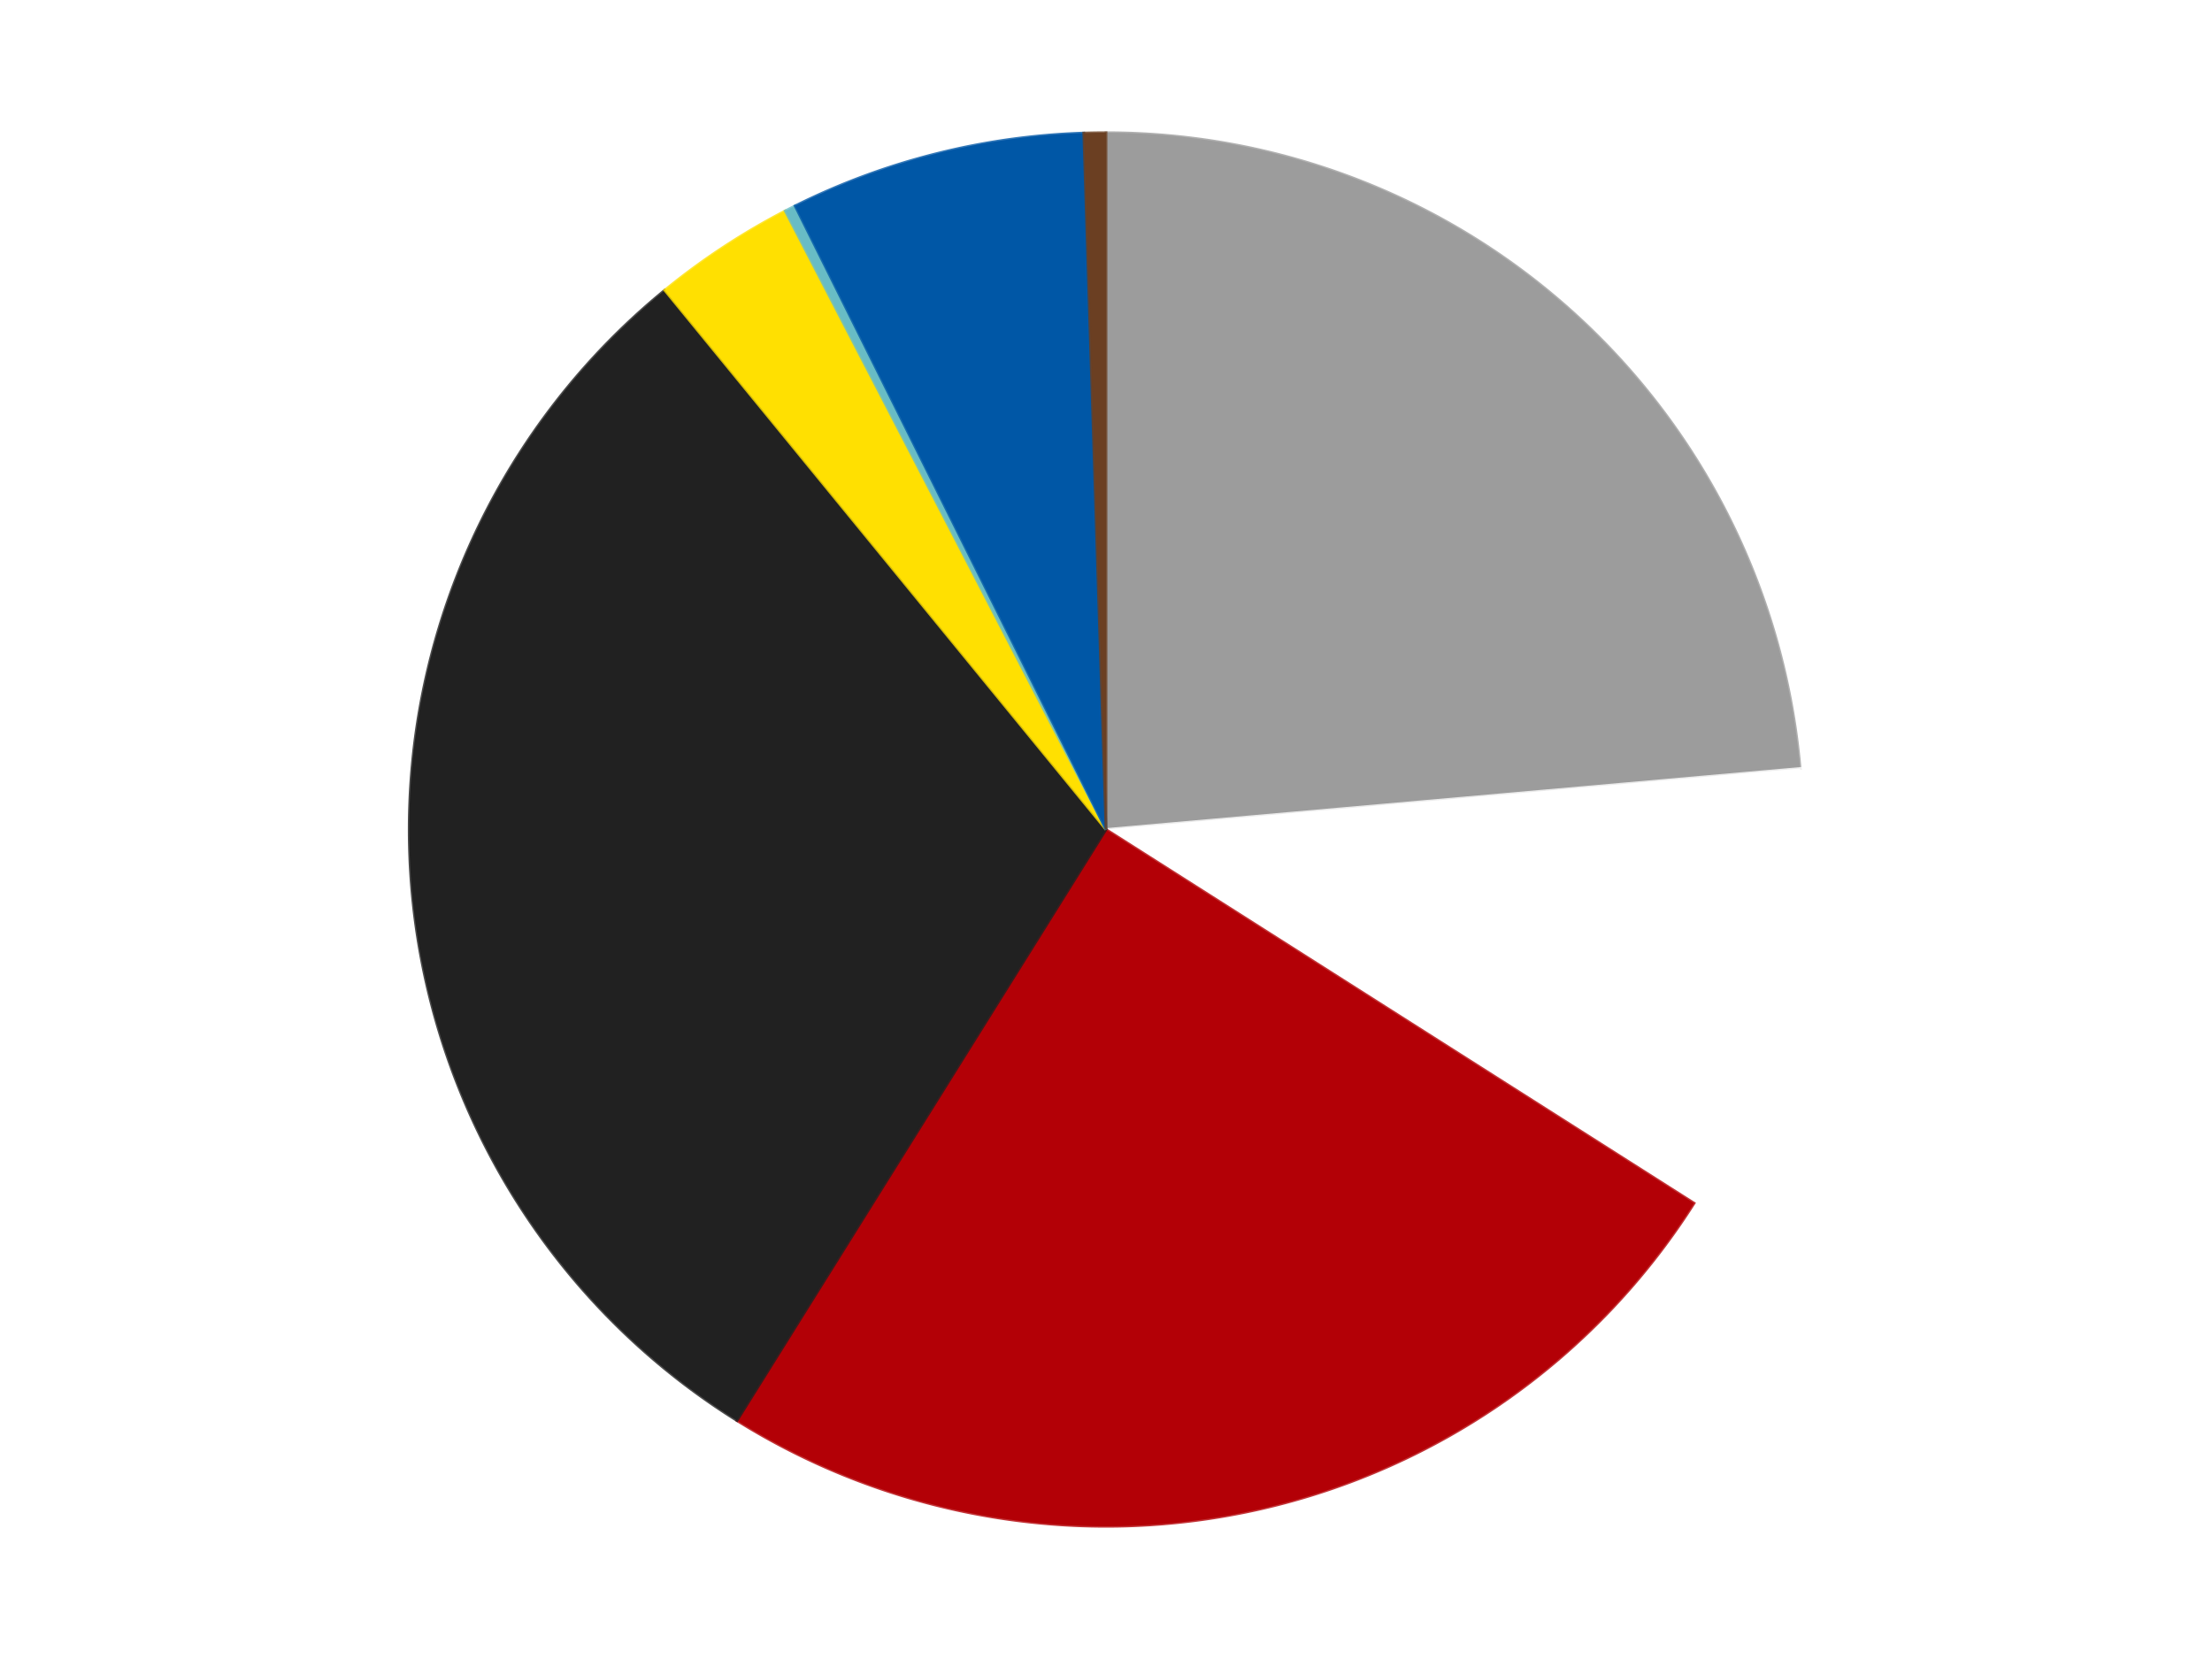
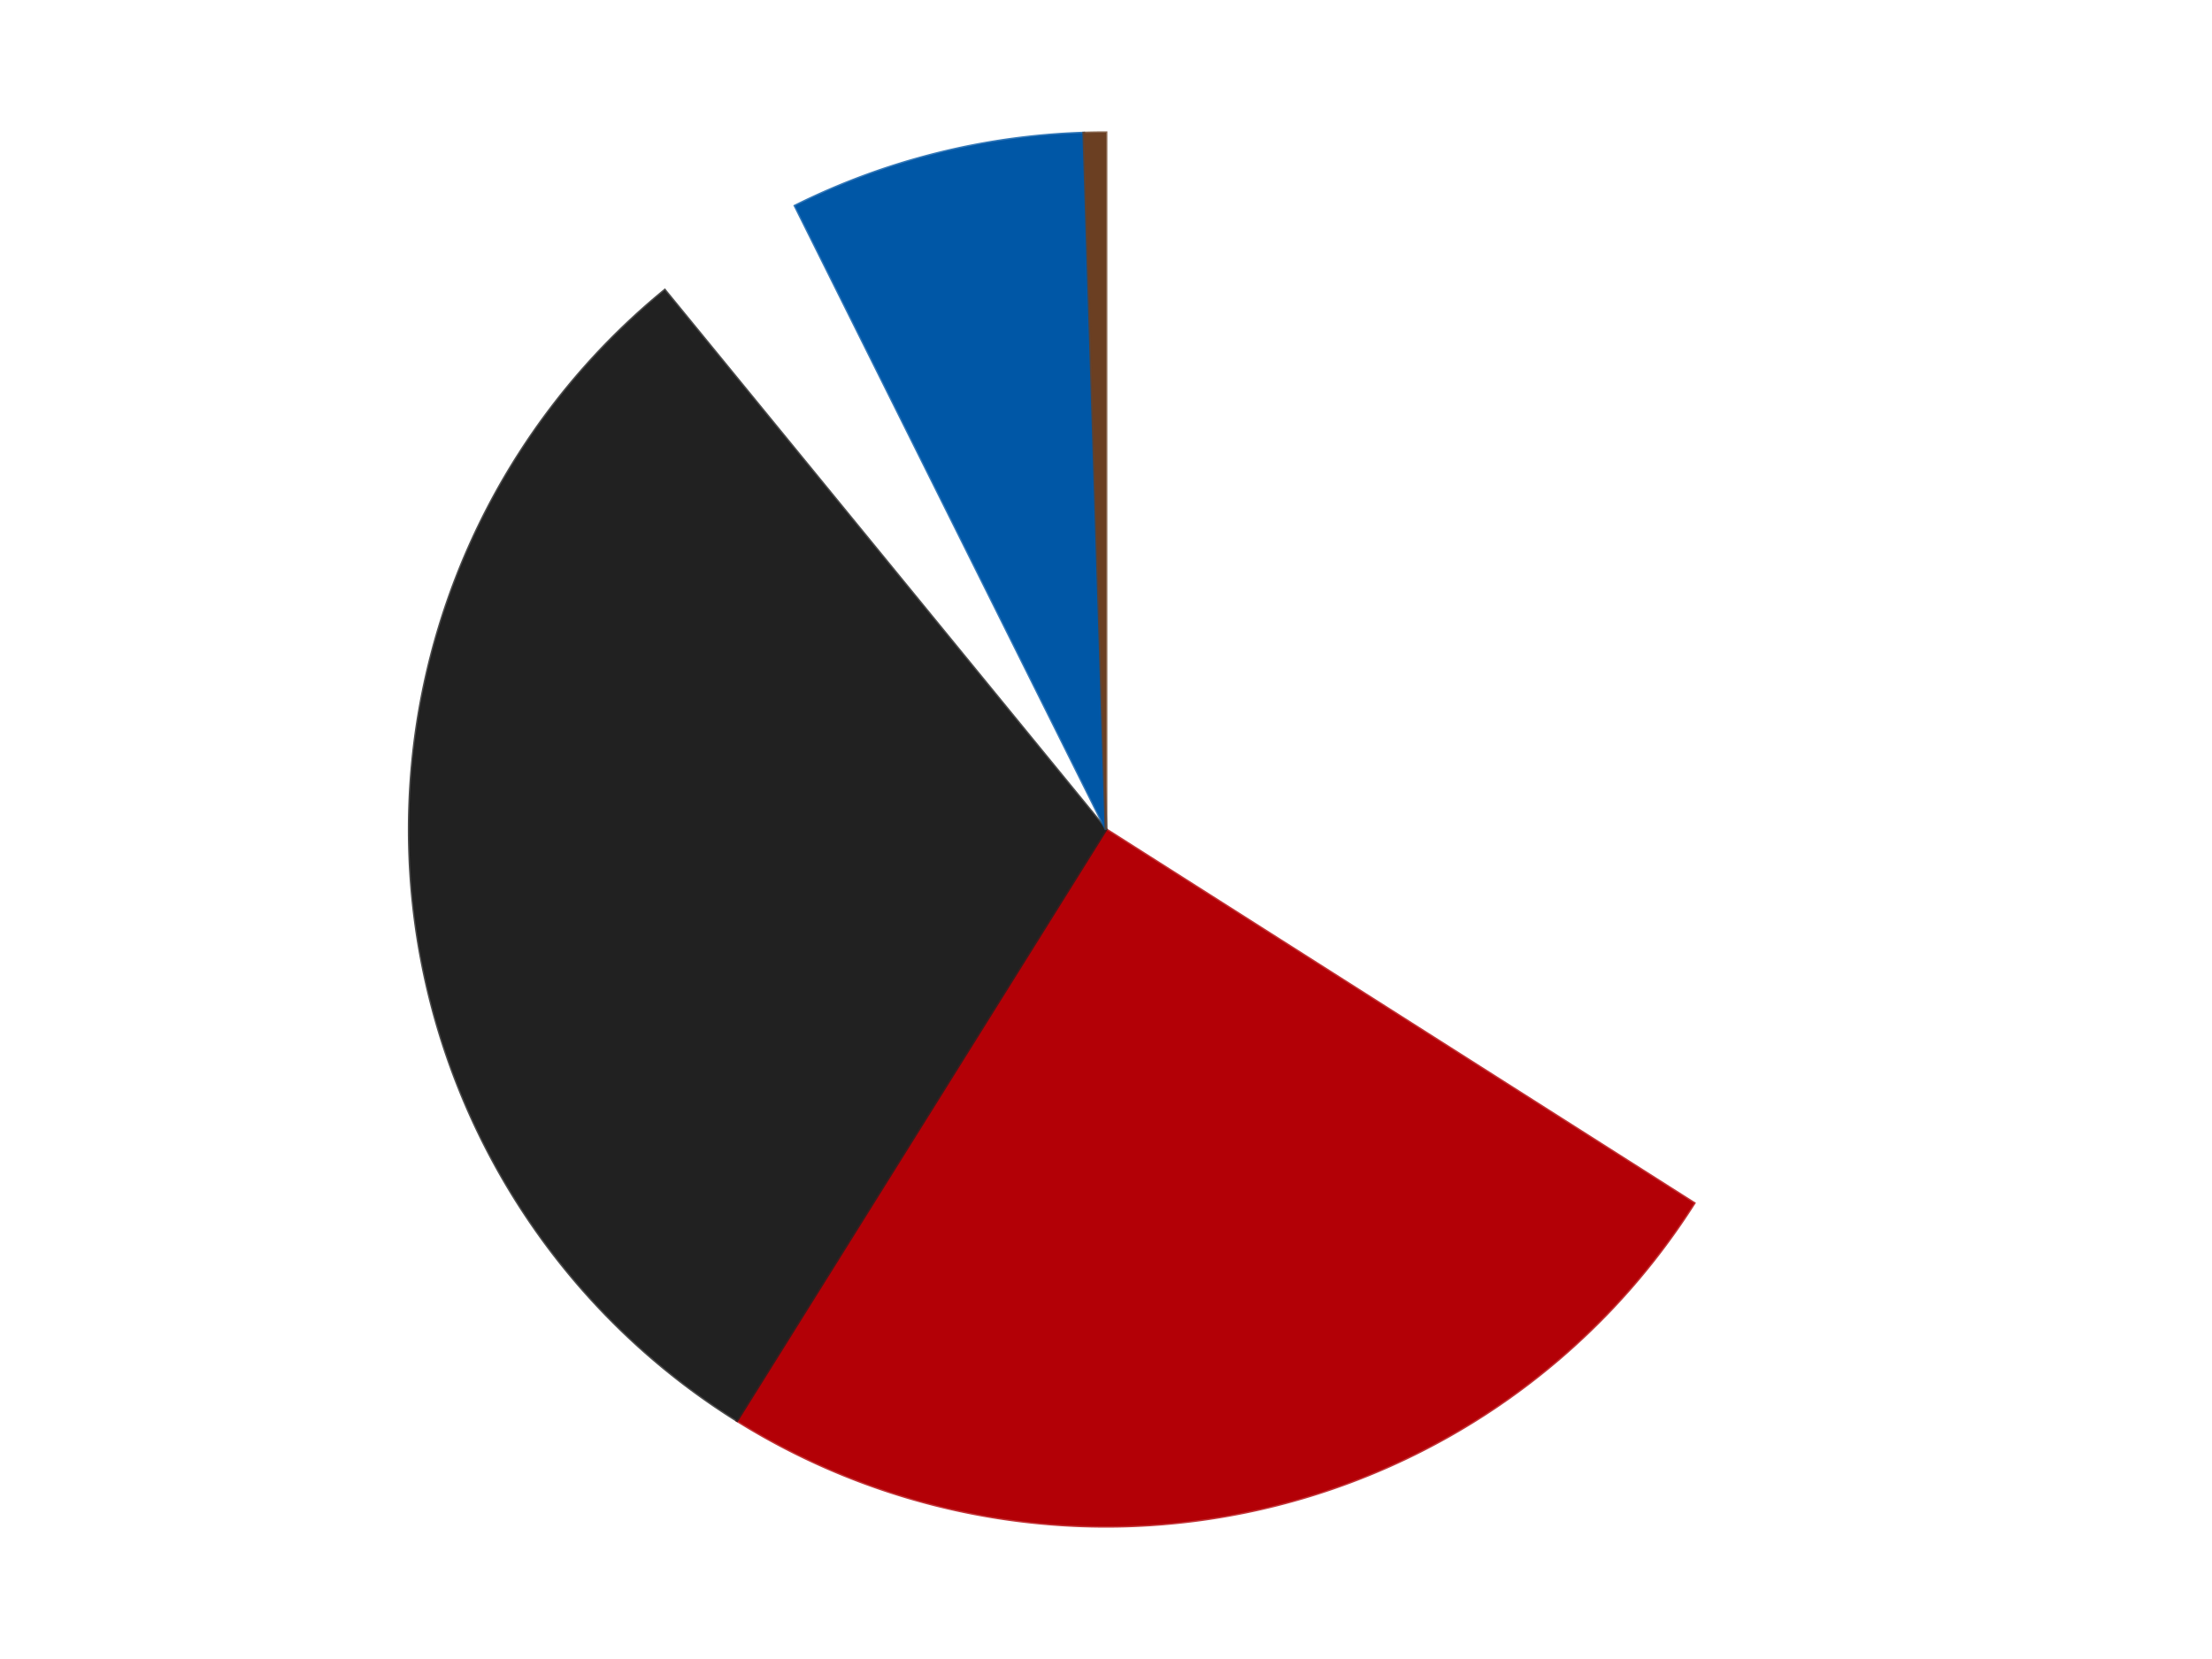
<svg xmlns="http://www.w3.org/2000/svg" xmlns:xlink="http://www.w3.org/1999/xlink" id="chart-ce178812-7b27-44d1-8653-40b6b5b45a4b" class="pygal-chart" viewBox="0 0 800 600">
  <defs>
    <style type="text/css">#chart-ce178812-7b27-44d1-8653-40b6b5b45a4b{-webkit-user-select:none;-webkit-font-smoothing:antialiased;font-family:Consolas,"Liberation Mono",Menlo,Courier,monospace}#chart-ce178812-7b27-44d1-8653-40b6b5b45a4b .title{font-family:Consolas,"Liberation Mono",Menlo,Courier,monospace;font-size:16px}#chart-ce178812-7b27-44d1-8653-40b6b5b45a4b .legends .legend text{font-family:Consolas,"Liberation Mono",Menlo,Courier,monospace;font-size:14px}#chart-ce178812-7b27-44d1-8653-40b6b5b45a4b .axis text{font-family:Consolas,"Liberation Mono",Menlo,Courier,monospace;font-size:10px}#chart-ce178812-7b27-44d1-8653-40b6b5b45a4b .axis text.major{font-family:Consolas,"Liberation Mono",Menlo,Courier,monospace;font-size:10px}#chart-ce178812-7b27-44d1-8653-40b6b5b45a4b .text-overlay text.value{font-family:Consolas,"Liberation Mono",Menlo,Courier,monospace;font-size:16px}#chart-ce178812-7b27-44d1-8653-40b6b5b45a4b .text-overlay text.label{font-family:Consolas,"Liberation Mono",Menlo,Courier,monospace;font-size:10px}#chart-ce178812-7b27-44d1-8653-40b6b5b45a4b .tooltip{font-family:Consolas,"Liberation Mono",Menlo,Courier,monospace;font-size:14px}#chart-ce178812-7b27-44d1-8653-40b6b5b45a4b text.no_data{font-family:Consolas,"Liberation Mono",Menlo,Courier,monospace;font-size:64px}
#chart-ce178812-7b27-44d1-8653-40b6b5b45a4b{background-color:transparent}#chart-ce178812-7b27-44d1-8653-40b6b5b45a4b path,#chart-ce178812-7b27-44d1-8653-40b6b5b45a4b line,#chart-ce178812-7b27-44d1-8653-40b6b5b45a4b rect,#chart-ce178812-7b27-44d1-8653-40b6b5b45a4b circle{-webkit-transition:150ms;-moz-transition:150ms;transition:150ms}#chart-ce178812-7b27-44d1-8653-40b6b5b45a4b .graph &gt; .background{fill:transparent}#chart-ce178812-7b27-44d1-8653-40b6b5b45a4b .plot &gt; .background{fill:transparent}#chart-ce178812-7b27-44d1-8653-40b6b5b45a4b .graph{fill:rgba(0,0,0,.87)}#chart-ce178812-7b27-44d1-8653-40b6b5b45a4b text.no_data{fill:rgba(0,0,0,1)}#chart-ce178812-7b27-44d1-8653-40b6b5b45a4b .title{fill:rgba(0,0,0,1)}#chart-ce178812-7b27-44d1-8653-40b6b5b45a4b .legends .legend text{fill:rgba(0,0,0,.87)}#chart-ce178812-7b27-44d1-8653-40b6b5b45a4b .legends .legend:hover text{fill:rgba(0,0,0,1)}#chart-ce178812-7b27-44d1-8653-40b6b5b45a4b .axis .line{stroke:rgba(0,0,0,1)}#chart-ce178812-7b27-44d1-8653-40b6b5b45a4b .axis .guide.line{stroke:rgba(0,0,0,.54)}#chart-ce178812-7b27-44d1-8653-40b6b5b45a4b .axis .major.line{stroke:rgba(0,0,0,.87)}#chart-ce178812-7b27-44d1-8653-40b6b5b45a4b .axis text.major{fill:rgba(0,0,0,1)}#chart-ce178812-7b27-44d1-8653-40b6b5b45a4b .axis.y .guides:hover .guide.line,#chart-ce178812-7b27-44d1-8653-40b6b5b45a4b .line-graph .axis.x .guides:hover .guide.line,#chart-ce178812-7b27-44d1-8653-40b6b5b45a4b .stackedline-graph .axis.x .guides:hover .guide.line,#chart-ce178812-7b27-44d1-8653-40b6b5b45a4b .xy-graph .axis.x .guides:hover .guide.line{stroke:rgba(0,0,0,1)}#chart-ce178812-7b27-44d1-8653-40b6b5b45a4b .axis .guides:hover text{fill:rgba(0,0,0,1)}#chart-ce178812-7b27-44d1-8653-40b6b5b45a4b .reactive{fill-opacity:1.0;stroke-opacity:.8;stroke-width:1}#chart-ce178812-7b27-44d1-8653-40b6b5b45a4b .ci{stroke:rgba(0,0,0,.87)}#chart-ce178812-7b27-44d1-8653-40b6b5b45a4b .reactive.active,#chart-ce178812-7b27-44d1-8653-40b6b5b45a4b .active .reactive{fill-opacity:0.6;stroke-opacity:.9;stroke-width:4}#chart-ce178812-7b27-44d1-8653-40b6b5b45a4b .ci .reactive.active{stroke-width:1.5}#chart-ce178812-7b27-44d1-8653-40b6b5b45a4b .series text{fill:rgba(0,0,0,1)}#chart-ce178812-7b27-44d1-8653-40b6b5b45a4b .tooltip rect{fill:transparent;stroke:rgba(0,0,0,1);-webkit-transition:opacity 150ms;-moz-transition:opacity 150ms;transition:opacity 150ms}#chart-ce178812-7b27-44d1-8653-40b6b5b45a4b .tooltip .label{fill:rgba(0,0,0,.87)}#chart-ce178812-7b27-44d1-8653-40b6b5b45a4b .tooltip .label{fill:rgba(0,0,0,.87)}#chart-ce178812-7b27-44d1-8653-40b6b5b45a4b .tooltip .legend{font-size:.8em;fill:rgba(0,0,0,.54)}#chart-ce178812-7b27-44d1-8653-40b6b5b45a4b .tooltip .x_label{font-size:.6em;fill:rgba(0,0,0,1)}#chart-ce178812-7b27-44d1-8653-40b6b5b45a4b .tooltip .xlink{font-size:.5em;text-decoration:underline}#chart-ce178812-7b27-44d1-8653-40b6b5b45a4b .tooltip .value{font-size:1.5em}#chart-ce178812-7b27-44d1-8653-40b6b5b45a4b .bound{font-size:.5em}#chart-ce178812-7b27-44d1-8653-40b6b5b45a4b .max-value{font-size:.75em;fill:rgba(0,0,0,.54)}#chart-ce178812-7b27-44d1-8653-40b6b5b45a4b .map-element{fill:transparent;stroke:rgba(0,0,0,.54) !important}#chart-ce178812-7b27-44d1-8653-40b6b5b45a4b .map-element .reactive{fill-opacity:inherit;stroke-opacity:inherit}#chart-ce178812-7b27-44d1-8653-40b6b5b45a4b .color-0,#chart-ce178812-7b27-44d1-8653-40b6b5b45a4b .color-0 a:visited{stroke:#F44336;fill:#F44336}#chart-ce178812-7b27-44d1-8653-40b6b5b45a4b .color-1,#chart-ce178812-7b27-44d1-8653-40b6b5b45a4b .color-1 a:visited{stroke:#3F51B5;fill:#3F51B5}#chart-ce178812-7b27-44d1-8653-40b6b5b45a4b .color-2,#chart-ce178812-7b27-44d1-8653-40b6b5b45a4b .color-2 a:visited{stroke:#009688;fill:#009688}#chart-ce178812-7b27-44d1-8653-40b6b5b45a4b .color-3,#chart-ce178812-7b27-44d1-8653-40b6b5b45a4b .color-3 a:visited{stroke:#FFC107;fill:#FFC107}#chart-ce178812-7b27-44d1-8653-40b6b5b45a4b .color-4,#chart-ce178812-7b27-44d1-8653-40b6b5b45a4b .color-4 a:visited{stroke:#FF5722;fill:#FF5722}#chart-ce178812-7b27-44d1-8653-40b6b5b45a4b .color-5,#chart-ce178812-7b27-44d1-8653-40b6b5b45a4b .color-5 a:visited{stroke:#9C27B0;fill:#9C27B0}#chart-ce178812-7b27-44d1-8653-40b6b5b45a4b .color-6,#chart-ce178812-7b27-44d1-8653-40b6b5b45a4b .color-6 a:visited{stroke:#03A9F4;fill:#03A9F4}#chart-ce178812-7b27-44d1-8653-40b6b5b45a4b .color-7,#chart-ce178812-7b27-44d1-8653-40b6b5b45a4b .color-7 a:visited{stroke:#8BC34A;fill:#8BC34A}#chart-ce178812-7b27-44d1-8653-40b6b5b45a4b .text-overlay .color-0 text{fill:black}#chart-ce178812-7b27-44d1-8653-40b6b5b45a4b .text-overlay .color-1 text{fill:black}#chart-ce178812-7b27-44d1-8653-40b6b5b45a4b .text-overlay .color-2 text{fill:black}#chart-ce178812-7b27-44d1-8653-40b6b5b45a4b .text-overlay .color-3 text{fill:black}#chart-ce178812-7b27-44d1-8653-40b6b5b45a4b .text-overlay .color-4 text{fill:black}#chart-ce178812-7b27-44d1-8653-40b6b5b45a4b .text-overlay .color-5 text{fill:black}#chart-ce178812-7b27-44d1-8653-40b6b5b45a4b .text-overlay .color-6 text{fill:black}#chart-ce178812-7b27-44d1-8653-40b6b5b45a4b .text-overlay .color-7 text{fill:black}
#chart-ce178812-7b27-44d1-8653-40b6b5b45a4b text.no_data{text-anchor:middle}#chart-ce178812-7b27-44d1-8653-40b6b5b45a4b .guide.line{fill:none}#chart-ce178812-7b27-44d1-8653-40b6b5b45a4b .centered{text-anchor:middle}#chart-ce178812-7b27-44d1-8653-40b6b5b45a4b .title{text-anchor:middle}#chart-ce178812-7b27-44d1-8653-40b6b5b45a4b .legends .legend text{fill-opacity:1}#chart-ce178812-7b27-44d1-8653-40b6b5b45a4b .axis.x text{text-anchor:middle}#chart-ce178812-7b27-44d1-8653-40b6b5b45a4b .axis.x:not(.web) text[transform]{text-anchor:start}#chart-ce178812-7b27-44d1-8653-40b6b5b45a4b .axis.x:not(.web) text[transform].backwards{text-anchor:end}#chart-ce178812-7b27-44d1-8653-40b6b5b45a4b .axis.y text{text-anchor:end}#chart-ce178812-7b27-44d1-8653-40b6b5b45a4b .axis.y text[transform].backwards{text-anchor:start}#chart-ce178812-7b27-44d1-8653-40b6b5b45a4b .axis.y2 text{text-anchor:start}#chart-ce178812-7b27-44d1-8653-40b6b5b45a4b .axis.y2 text[transform].backwards{text-anchor:end}#chart-ce178812-7b27-44d1-8653-40b6b5b45a4b .axis .guide.line{stroke-dasharray:4,4;stroke:black}#chart-ce178812-7b27-44d1-8653-40b6b5b45a4b .axis .major.guide.line{stroke-dasharray:6,6;stroke:black}#chart-ce178812-7b27-44d1-8653-40b6b5b45a4b .horizontal .axis.y .guide.line,#chart-ce178812-7b27-44d1-8653-40b6b5b45a4b .horizontal .axis.y2 .guide.line,#chart-ce178812-7b27-44d1-8653-40b6b5b45a4b .vertical .axis.x .guide.line{opacity:0}#chart-ce178812-7b27-44d1-8653-40b6b5b45a4b .horizontal .axis.always_show .guide.line,#chart-ce178812-7b27-44d1-8653-40b6b5b45a4b .vertical .axis.always_show .guide.line{opacity:1 !important}#chart-ce178812-7b27-44d1-8653-40b6b5b45a4b .axis.y .guides:hover .guide.line,#chart-ce178812-7b27-44d1-8653-40b6b5b45a4b .axis.y2 .guides:hover .guide.line,#chart-ce178812-7b27-44d1-8653-40b6b5b45a4b .axis.x .guides:hover .guide.line{opacity:1}#chart-ce178812-7b27-44d1-8653-40b6b5b45a4b .axis .guides:hover text{opacity:1}#chart-ce178812-7b27-44d1-8653-40b6b5b45a4b .nofill{fill:none}#chart-ce178812-7b27-44d1-8653-40b6b5b45a4b .subtle-fill{fill-opacity:.2}#chart-ce178812-7b27-44d1-8653-40b6b5b45a4b .dot{stroke-width:1px;fill-opacity:1;stroke-opacity:1}#chart-ce178812-7b27-44d1-8653-40b6b5b45a4b .dot.active{stroke-width:5px}#chart-ce178812-7b27-44d1-8653-40b6b5b45a4b .dot.negative{fill:transparent}#chart-ce178812-7b27-44d1-8653-40b6b5b45a4b text,#chart-ce178812-7b27-44d1-8653-40b6b5b45a4b tspan{stroke:none !important}#chart-ce178812-7b27-44d1-8653-40b6b5b45a4b .series text.active{opacity:1}#chart-ce178812-7b27-44d1-8653-40b6b5b45a4b .tooltip rect{fill-opacity:.95;stroke-width:.5}#chart-ce178812-7b27-44d1-8653-40b6b5b45a4b .tooltip text{fill-opacity:1}#chart-ce178812-7b27-44d1-8653-40b6b5b45a4b .showable{visibility:hidden}#chart-ce178812-7b27-44d1-8653-40b6b5b45a4b .showable.shown{visibility:visible}#chart-ce178812-7b27-44d1-8653-40b6b5b45a4b .gauge-background{fill:rgba(229,229,229,1);stroke:none}#chart-ce178812-7b27-44d1-8653-40b6b5b45a4b .bg-lines{stroke:transparent;stroke-width:2px}</style>
    <script type="text/javascript">window.pygal = window.pygal || {};window.pygal.config = window.pygal.config || {};window.pygal.config['ce178812-7b27-44d1-8653-40b6b5b45a4b'] = {"allow_interruptions": false, "box_mode": "extremes", "classes": ["pygal-chart"], "css": ["file://style.css", "file://graph.css"], "defs": [], "disable_xml_declaration": false, "dots_size": 2.5, "dynamic_print_values": false, "explicit_size": false, "fill": false, "force_uri_protocol": "https", "formatter": null, "half_pie": false, "height": 600, "include_x_axis": false, "inner_radius": 0, "interpolate": null, "interpolation_parameters": {}, "interpolation_precision": 250, "inverse_y_axis": false, "js": ["//kozea.github.io/pygal.js/2.0.x/pygal-tooltips.min.js"], "legend_at_bottom": false, "legend_at_bottom_columns": null, "legend_box_size": 12, "logarithmic": false, "margin": 20, "margin_bottom": null, "margin_left": null, "margin_right": null, "margin_top": null, "max_scale": 16, "min_scale": 4, "missing_value_fill_truncation": "x", "no_data_text": "No data", "no_prefix": false, "order_min": null, "pretty_print": false, "print_labels": false, "print_values": false, "print_values_position": "center", "print_zeroes": true, "range": null, "rounded_bars": null, "secondary_range": null, "show_dots": true, "show_legend": false, "show_minor_x_labels": true, "show_minor_y_labels": true, "show_only_major_dots": false, "show_x_guides": false, "show_x_labels": true, "show_y_guides": true, "show_y_labels": true, "spacing": 10, "stack_from_top": false, "strict": false, "stroke": true, "stroke_style": null, "style": {"background": "transparent", "ci_colors": [], "colors": ["#F44336", "#3F51B5", "#009688", "#FFC107", "#FF5722", "#9C27B0", "#03A9F4", "#8BC34A", "#FF9800", "#E91E63", "#2196F3", "#4CAF50", "#FFEB3B", "#673AB7", "#00BCD4", "#CDDC39", "#9E9E9E", "#607D8B"], "dot_opacity": "1", "font_family": "Consolas, \"Liberation Mono\", Menlo, Courier, monospace", "foreground": "rgba(0, 0, 0, .87)", "foreground_strong": "rgba(0, 0, 0, 1)", "foreground_subtle": "rgba(0, 0, 0, .54)", "guide_stroke_color": "black", "guide_stroke_dasharray": "4,4", "label_font_family": "Consolas, \"Liberation Mono\", Menlo, Courier, monospace", "label_font_size": 10, "legend_font_family": "Consolas, \"Liberation Mono\", Menlo, Courier, monospace", "legend_font_size": 14, "major_guide_stroke_color": "black", "major_guide_stroke_dasharray": "6,6", "major_label_font_family": "Consolas, \"Liberation Mono\", Menlo, Courier, monospace", "major_label_font_size": 10, "no_data_font_family": "Consolas, \"Liberation Mono\", Menlo, Courier, monospace", "no_data_font_size": 64, "opacity": "1.0", "opacity_hover": "0.6", "plot_background": "transparent", "stroke_opacity": ".8", "stroke_opacity_hover": ".9", "stroke_width": "1", "stroke_width_hover": "4", "title_font_family": "Consolas, \"Liberation Mono\", Menlo, Courier, monospace", "title_font_size": 16, "tooltip_font_family": "Consolas, \"Liberation Mono\", Menlo, Courier, monospace", "tooltip_font_size": 14, "transition": "150ms", "value_background": "rgba(229, 229, 229, 1)", "value_colors": [], "value_font_family": "Consolas, \"Liberation Mono\", Menlo, Courier, monospace", "value_font_size": 16, "value_label_font_family": "Consolas, \"Liberation Mono\", Menlo, Courier, monospace", "value_label_font_size": 10}, "title": null, "tooltip_border_radius": 0, "tooltip_fancy_mode": true, "truncate_label": null, "truncate_legend": null, "width": 800, "x_label_rotation": 0, "x_labels": null, "x_labels_major": null, "x_labels_major_count": null, "x_labels_major_every": null, "x_title": null, "xrange": null, "y_label_rotation": 0, "y_labels": null, "y_labels_major": null, "y_labels_major_count": null, "y_labels_major_every": null, "y_title": null, "zero": 0, "legends": ["Light Gray", "White", "Red", "Black", "Yellow", "Trans-Light Blue", "Blue", "Brown"]}</script>
    <script type="text/javascript" xlink:href="https://kozea.github.io/pygal.js/2.0.x/pygal-tooltips.min.js" />
  </defs>
  <title>Pygal</title>
  <g class="graph pie-graph vertical">
-     <rect x="0" y="0" width="800" height="600" class="background" />
    <g transform="translate(20, 20)" class="plot">
      <rect x="0" y="0" width="760" height="560" class="background" />
      <g class="series serie-0 color-0">
        <g class="slices">
          <g class="slice" style="fill: #9C9C9C; stroke: #9C9C9C">
-             <path d="M380 28 A252 252 0 0 1 631.031 257.926 L380 280 A0 0 0 0 0 380 280 z" class="slice reactive tooltip-trigger" />
            <desc class="value">93</desc>
            <desc class="x centered">465.10378846839296</desc>
            <desc class="y centered">187.08420377391678</desc>
          </g>
        </g>
      </g>
      <g class="series serie-1 color-1">
        <g class="slices">
          <g class="slice" style="fill: #FFFFFF; stroke: #FFFFFF">
            <path d="M631.031 257.926 A252 252 0 0 1 592.684 415.164 L380 280 A0 0 0 0 0 380 280 z" class="slice reactive tooltip-trigger" />
            <desc class="value">41</desc>
            <desc class="x centered">502.41228032664276</desc>
            <desc class="y centered">309.8535362265751</desc>
          </g>
        </g>
      </g>
      <g class="series serie-2 color-2">
        <g class="slices">
          <g class="slice" style="fill: #B30006; stroke: #B30006">
            <path d="M592.684 415.164 A252 252 0 0 1 246.536 493.755 L380 280 A0 0 0 0 0 380 280 z" class="slice reactive tooltip-trigger" />
            <desc class="value">98</desc>
            <desc class="x centered">407.8976934415119</desc>
            <desc class="y centered">402.8727744483839</desc>
          </g>
        </g>
      </g>
      <g class="series serie-3 color-3">
        <g class="slices">
          <g class="slice" style="fill: #212121; stroke: #212121">
            <path d="M246.536 493.755 A252 252 0 0 1 220.424 84.963 L380 280 A0 0 0 0 0 380 280 z" class="slice reactive tooltip-trigger" />
            <desc class="value">119</desc>
            <desc class="x centered">254.25625984451335</desc>
            <desc class="y centered">288.0319245333517</desc>
          </g>
        </g>
      </g>
      <g class="series serie-4 color-4">
        <g class="slices">
          <g class="slice" style="fill: #FFE001; stroke: #FFE001">
-             <path d="M220.424 84.963 A252 252 0 0 1 263.986 56.293 L380 280 A0 0 0 0 0 380 280 z" class="slice reactive tooltip-trigger" />
            <desc class="value">13</desc>
            <desc class="x centered">310.730783226757</desc>
            <desc class="y centered">174.7489876171185</desc>
          </g>
        </g>
      </g>
      <g class="series serie-5 color-5">
        <g class="slices">
          <g class="slice" style="fill: #68BCC5; stroke: #68BCC5">
-             <path d="M263.986 56.293 A252 252 0 0 1 267.568 54.472 L380 280 A0 0 0 0 0 380 280 z" class="slice reactive tooltip-trigger" />
            <desc class="value">1</desc>
            <desc class="x centered">322.8867321170371</desc>
            <desc class="y centered">167.68760250208828</desc>
          </g>
        </g>
      </g>
      <g class="series serie-6 color-6">
        <g class="slices">
          <g class="slice" style="fill: #0057A6; stroke: #0057A6">
            <path d="M267.568 54.472 A252 252 0 0 1 371.964 28.128 L380 280 A0 0 0 0 0 380 280 z" class="slice reactive tooltip-trigger" />
            <desc class="value">27</desc>
            <desc class="x centered">349.1713583530519</desc>
            <desc class="y centered">157.8296482193652</desc>
          </g>
        </g>
      </g>
      <g class="series serie-7 color-7">
        <g class="slices">
          <g class="slice" style="fill: #6B3F22; stroke: #6B3F22">
            <path d="M371.964 28.128 A252 252 0 0 1 380 28 L380 280 A0 0 0 0 0 380 280 z" class="slice reactive tooltip-trigger" />
            <desc class="value">2</desc>
            <desc class="x centered">377.99074164106725</desc>
            <desc class="y centered">154.01602133268273</desc>
          </g>
        </g>
      </g>
    </g>
    <g class="titles" />
    <g transform="translate(20, 20)" class="plot overlay">
      <g class="series serie-0 color-0" />
      <g class="series serie-1 color-1" />
      <g class="series serie-2 color-2" />
      <g class="series serie-3 color-3" />
      <g class="series serie-4 color-4" />
      <g class="series serie-5 color-5" />
      <g class="series serie-6 color-6" />
      <g class="series serie-7 color-7" />
    </g>
    <g transform="translate(20, 20)" class="plot text-overlay">
      <g class="series serie-0 color-0" />
      <g class="series serie-1 color-1" />
      <g class="series serie-2 color-2" />
      <g class="series serie-3 color-3" />
      <g class="series serie-4 color-4" />
      <g class="series serie-5 color-5" />
      <g class="series serie-6 color-6" />
      <g class="series serie-7 color-7" />
    </g>
    <g transform="translate(20, 20)" class="plot tooltip-overlay">
      <g transform="translate(0 0)" style="opacity: 0" class="tooltip">
-         <rect rx="0" ry="0" width="0" height="0" class="tooltip-box" />
        <g class="text" />
      </g>
    </g>
  </g>
</svg>